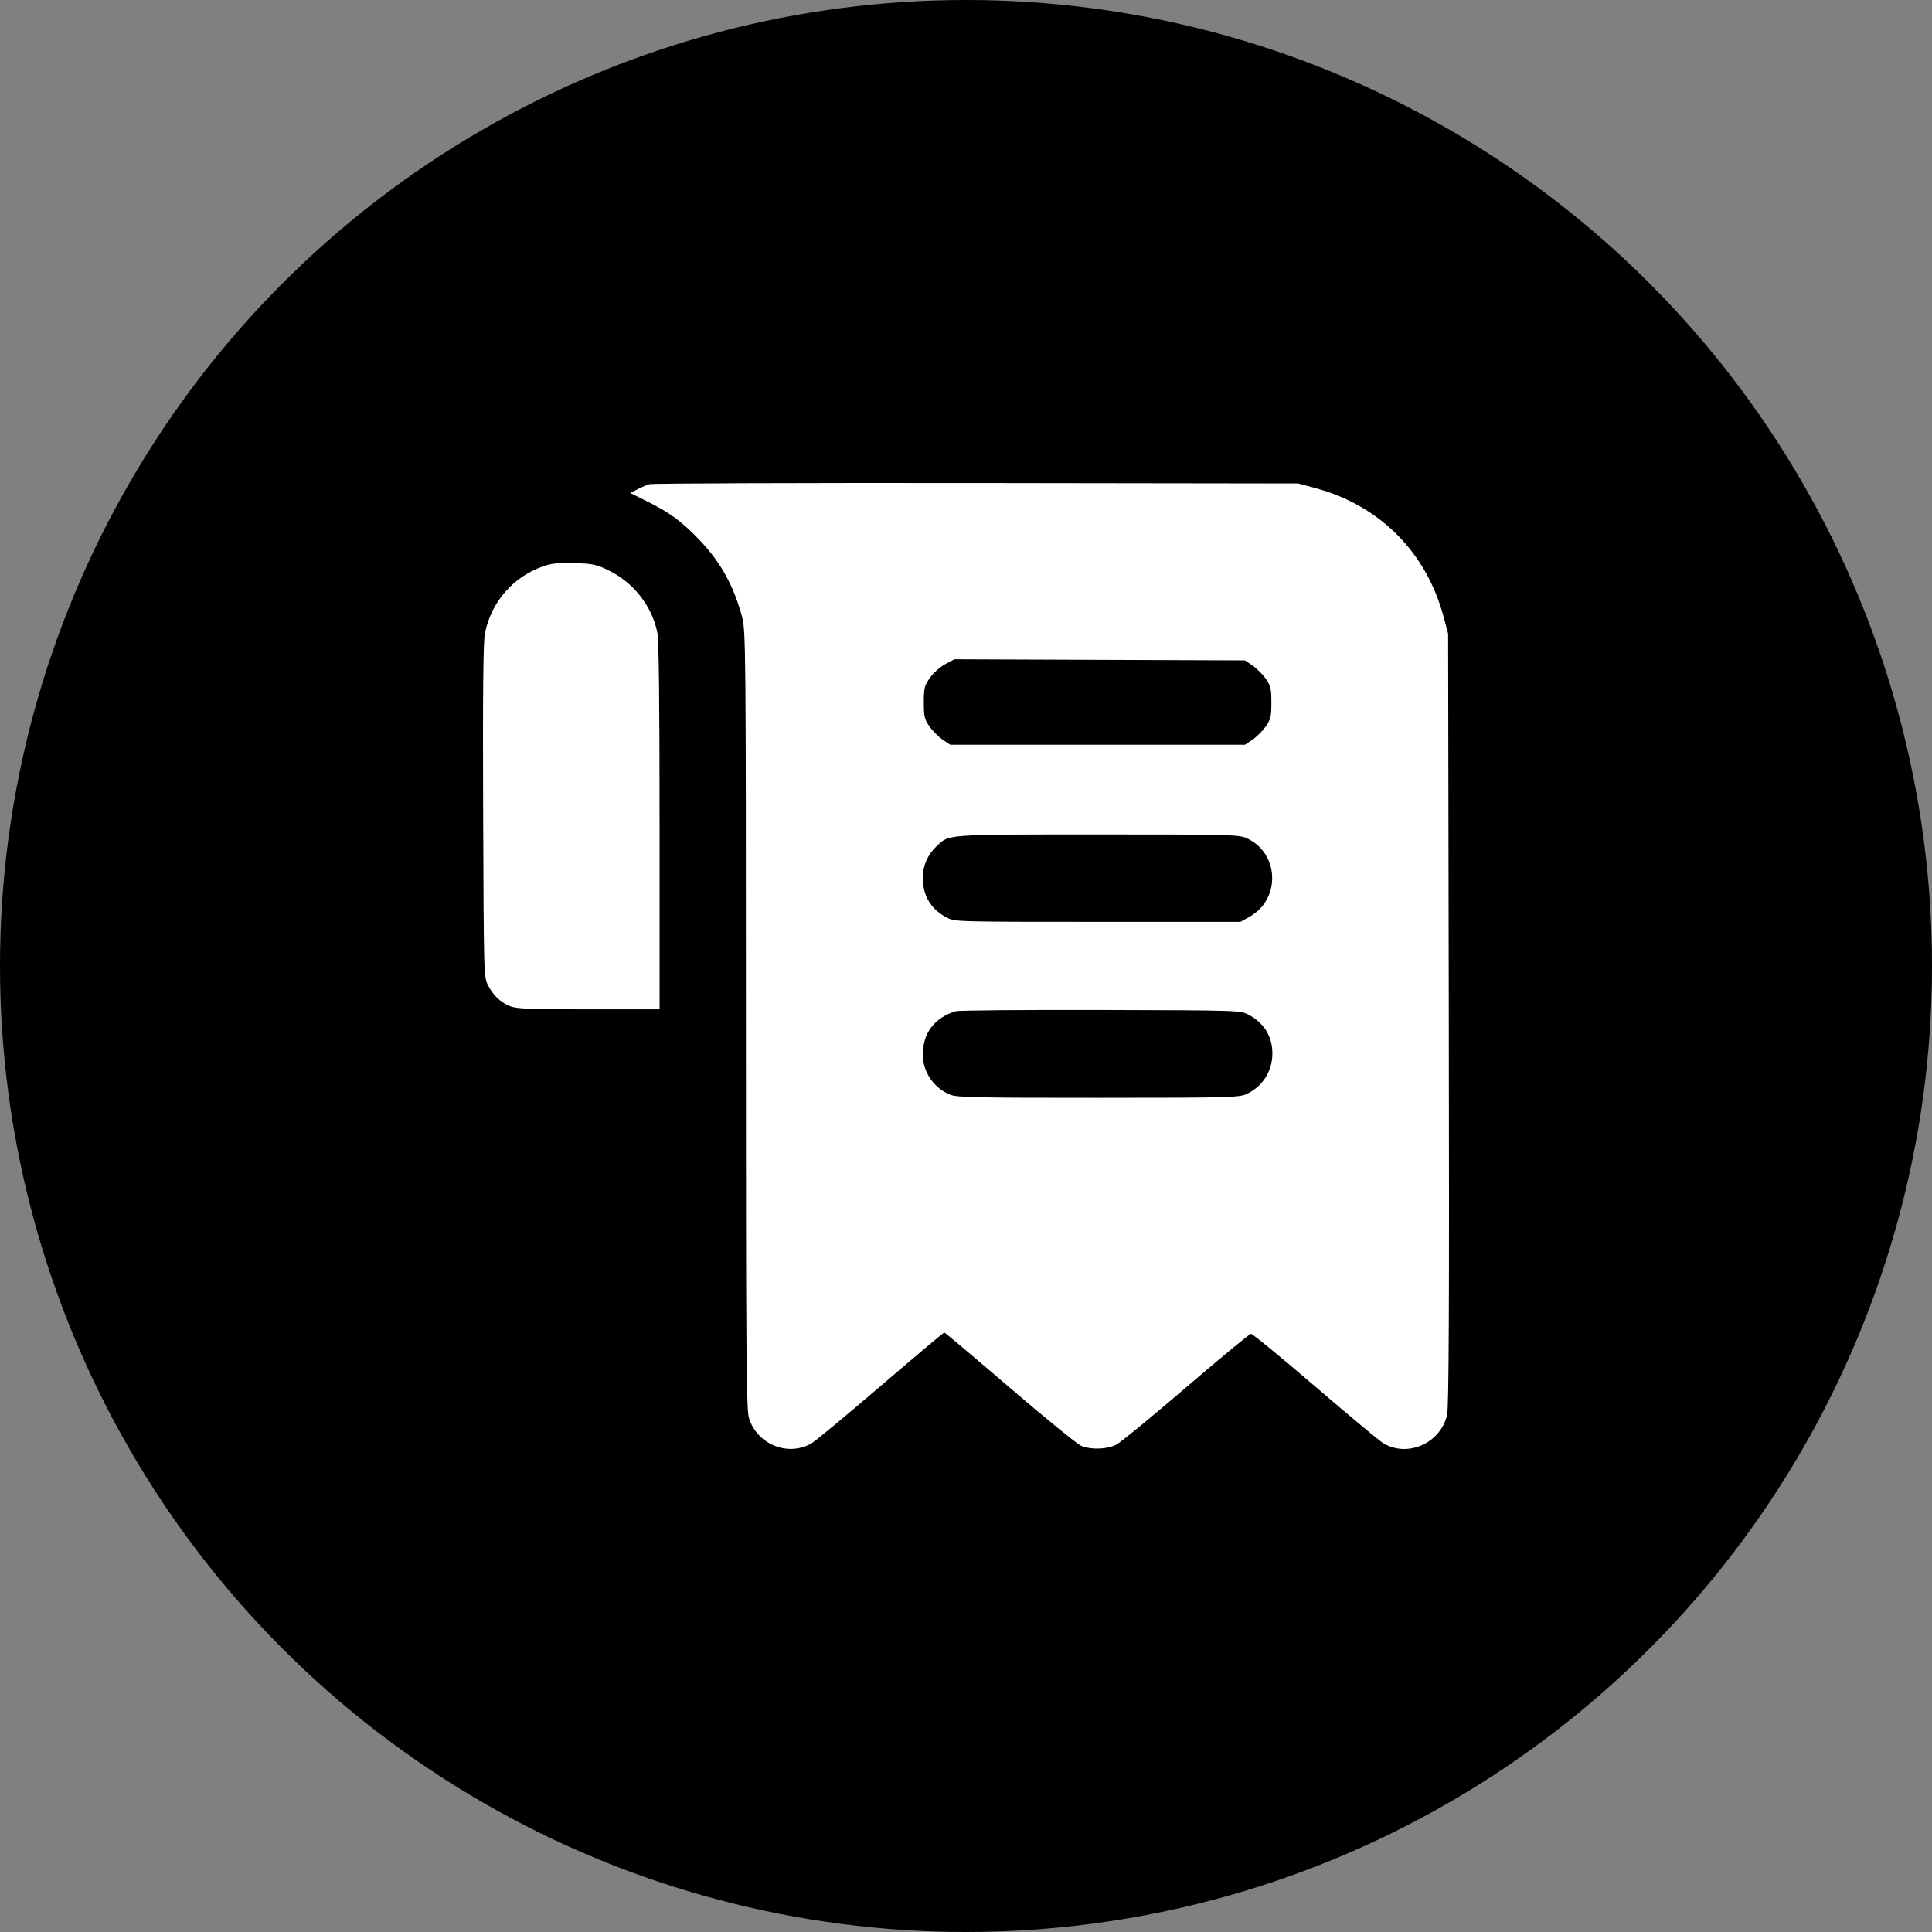
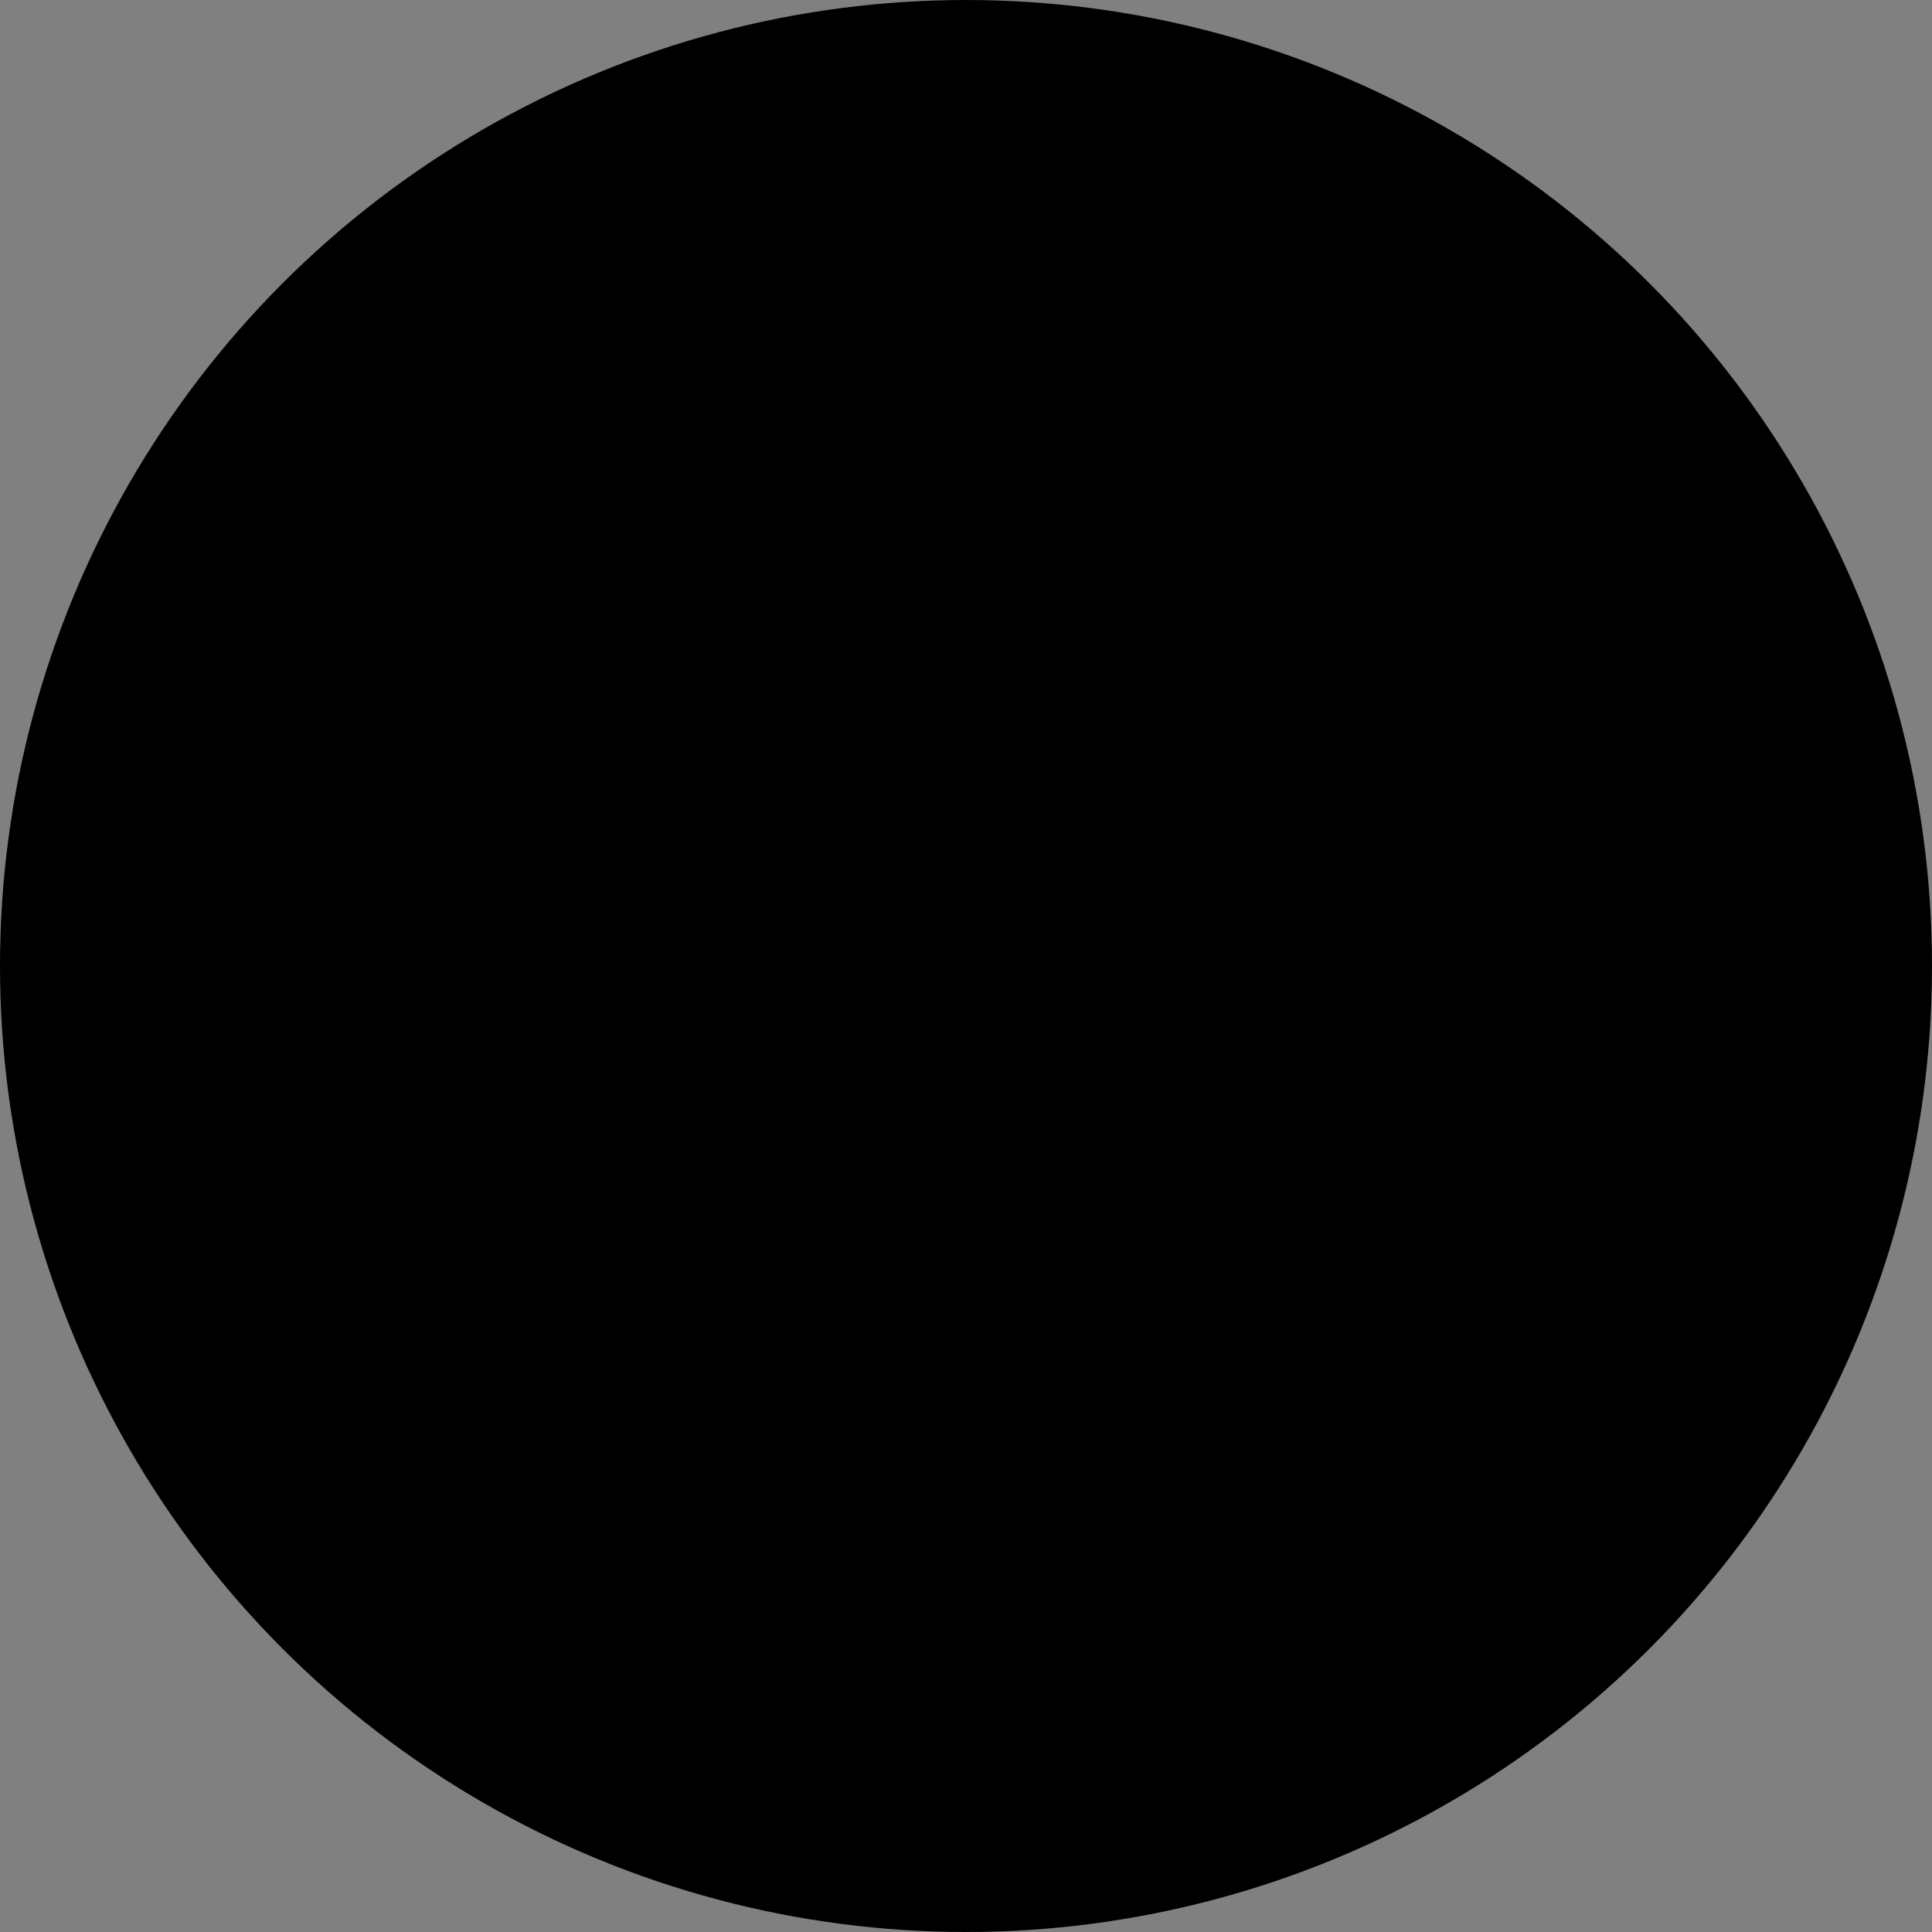
<svg xmlns="http://www.w3.org/2000/svg" width="48" height="48" viewBox="0 0 48 48" fill="none">
  <rect x="0" y="0" width="48" height="48" fill="#808080" stroke="none" />
  <circle cx="24" cy="24" r="24" fill="black" />
-   <path fill-rule="evenodd" clip-rule="evenodd" d="M16.132 12.03C16.061 12.052 15.926 12.111 15.831 12.16L15.658 12.249L16.088 12.462C16.642 12.735 16.951 12.965 17.395 13.433C17.91 13.976 18.239 14.575 18.438 15.334C18.528 15.675 18.532 16.129 18.532 25.335C18.532 33.638 18.543 35.014 18.607 35.227C18.803 35.882 19.573 36.197 20.158 35.863C20.251 35.81 21.025 35.168 21.878 34.436C22.732 33.705 23.444 33.106 23.46 33.106C23.477 33.106 24.208 33.723 25.086 34.476C25.964 35.229 26.762 35.879 26.861 35.921C27.106 36.024 27.51 36.01 27.739 35.89C27.842 35.836 28.622 35.196 29.471 34.467C30.321 33.739 31.044 33.141 31.079 33.138C31.114 33.135 31.827 33.719 32.662 34.436C33.498 35.153 34.261 35.79 34.358 35.85C34.963 36.227 35.799 35.857 35.953 35.146C35.997 34.941 36.008 32.443 35.995 25.307L35.978 15.743L35.865 15.322C35.435 13.715 34.276 12.554 32.671 12.124L32.251 12.012L24.255 12.001C19.858 11.996 16.202 12.009 16.132 12.03ZM13.486 14.072C12.739 14.338 12.195 14.97 12.047 15.744C12.005 15.962 11.993 17.228 12.004 20.167C12.019 24.269 12.02 24.285 12.129 24.488C12.267 24.745 12.428 24.896 12.67 24.997C12.828 25.064 13.146 25.077 14.623 25.077H16.387V20.527C16.387 17.351 16.37 15.896 16.33 15.707C16.19 15.047 15.743 14.478 15.126 14.174C14.819 14.023 14.732 14.004 14.27 13.991C13.869 13.979 13.697 13.997 13.486 14.072ZM31.119 16.535C31.222 16.606 31.37 16.753 31.447 16.863C31.57 17.039 31.587 17.111 31.587 17.456C31.587 17.8 31.57 17.873 31.447 18.049C31.37 18.159 31.222 18.306 31.119 18.377L30.93 18.504H27.27H23.609L23.42 18.377C23.317 18.306 23.169 18.159 23.092 18.049C22.969 17.872 22.952 17.801 22.952 17.452C22.952 17.094 22.967 17.035 23.106 16.838C23.19 16.718 23.361 16.566 23.486 16.5L23.713 16.38L27.322 16.394L30.93 16.407L31.119 16.535ZM30.974 20.825C31.783 21.193 31.826 22.338 31.048 22.775L30.82 22.903H27.27C23.732 22.903 23.718 22.902 23.514 22.793C23.121 22.581 22.927 22.254 22.927 21.803C22.927 21.509 23.047 21.235 23.267 21.026C23.586 20.724 23.454 20.733 27.27 20.732C30.547 20.732 30.782 20.737 30.974 20.825ZM31.024 25.212C31.41 25.42 31.612 25.751 31.612 26.176C31.612 26.612 31.367 26.996 30.974 27.179C30.781 27.268 30.567 27.274 27.281 27.275C24.241 27.276 23.768 27.266 23.602 27.196C23.195 27.026 22.927 26.631 22.927 26.202C22.927 25.666 23.213 25.288 23.744 25.124C23.814 25.102 25.435 25.088 27.346 25.093C30.796 25.102 30.822 25.103 31.024 25.212Z" fill="white" />
</svg>